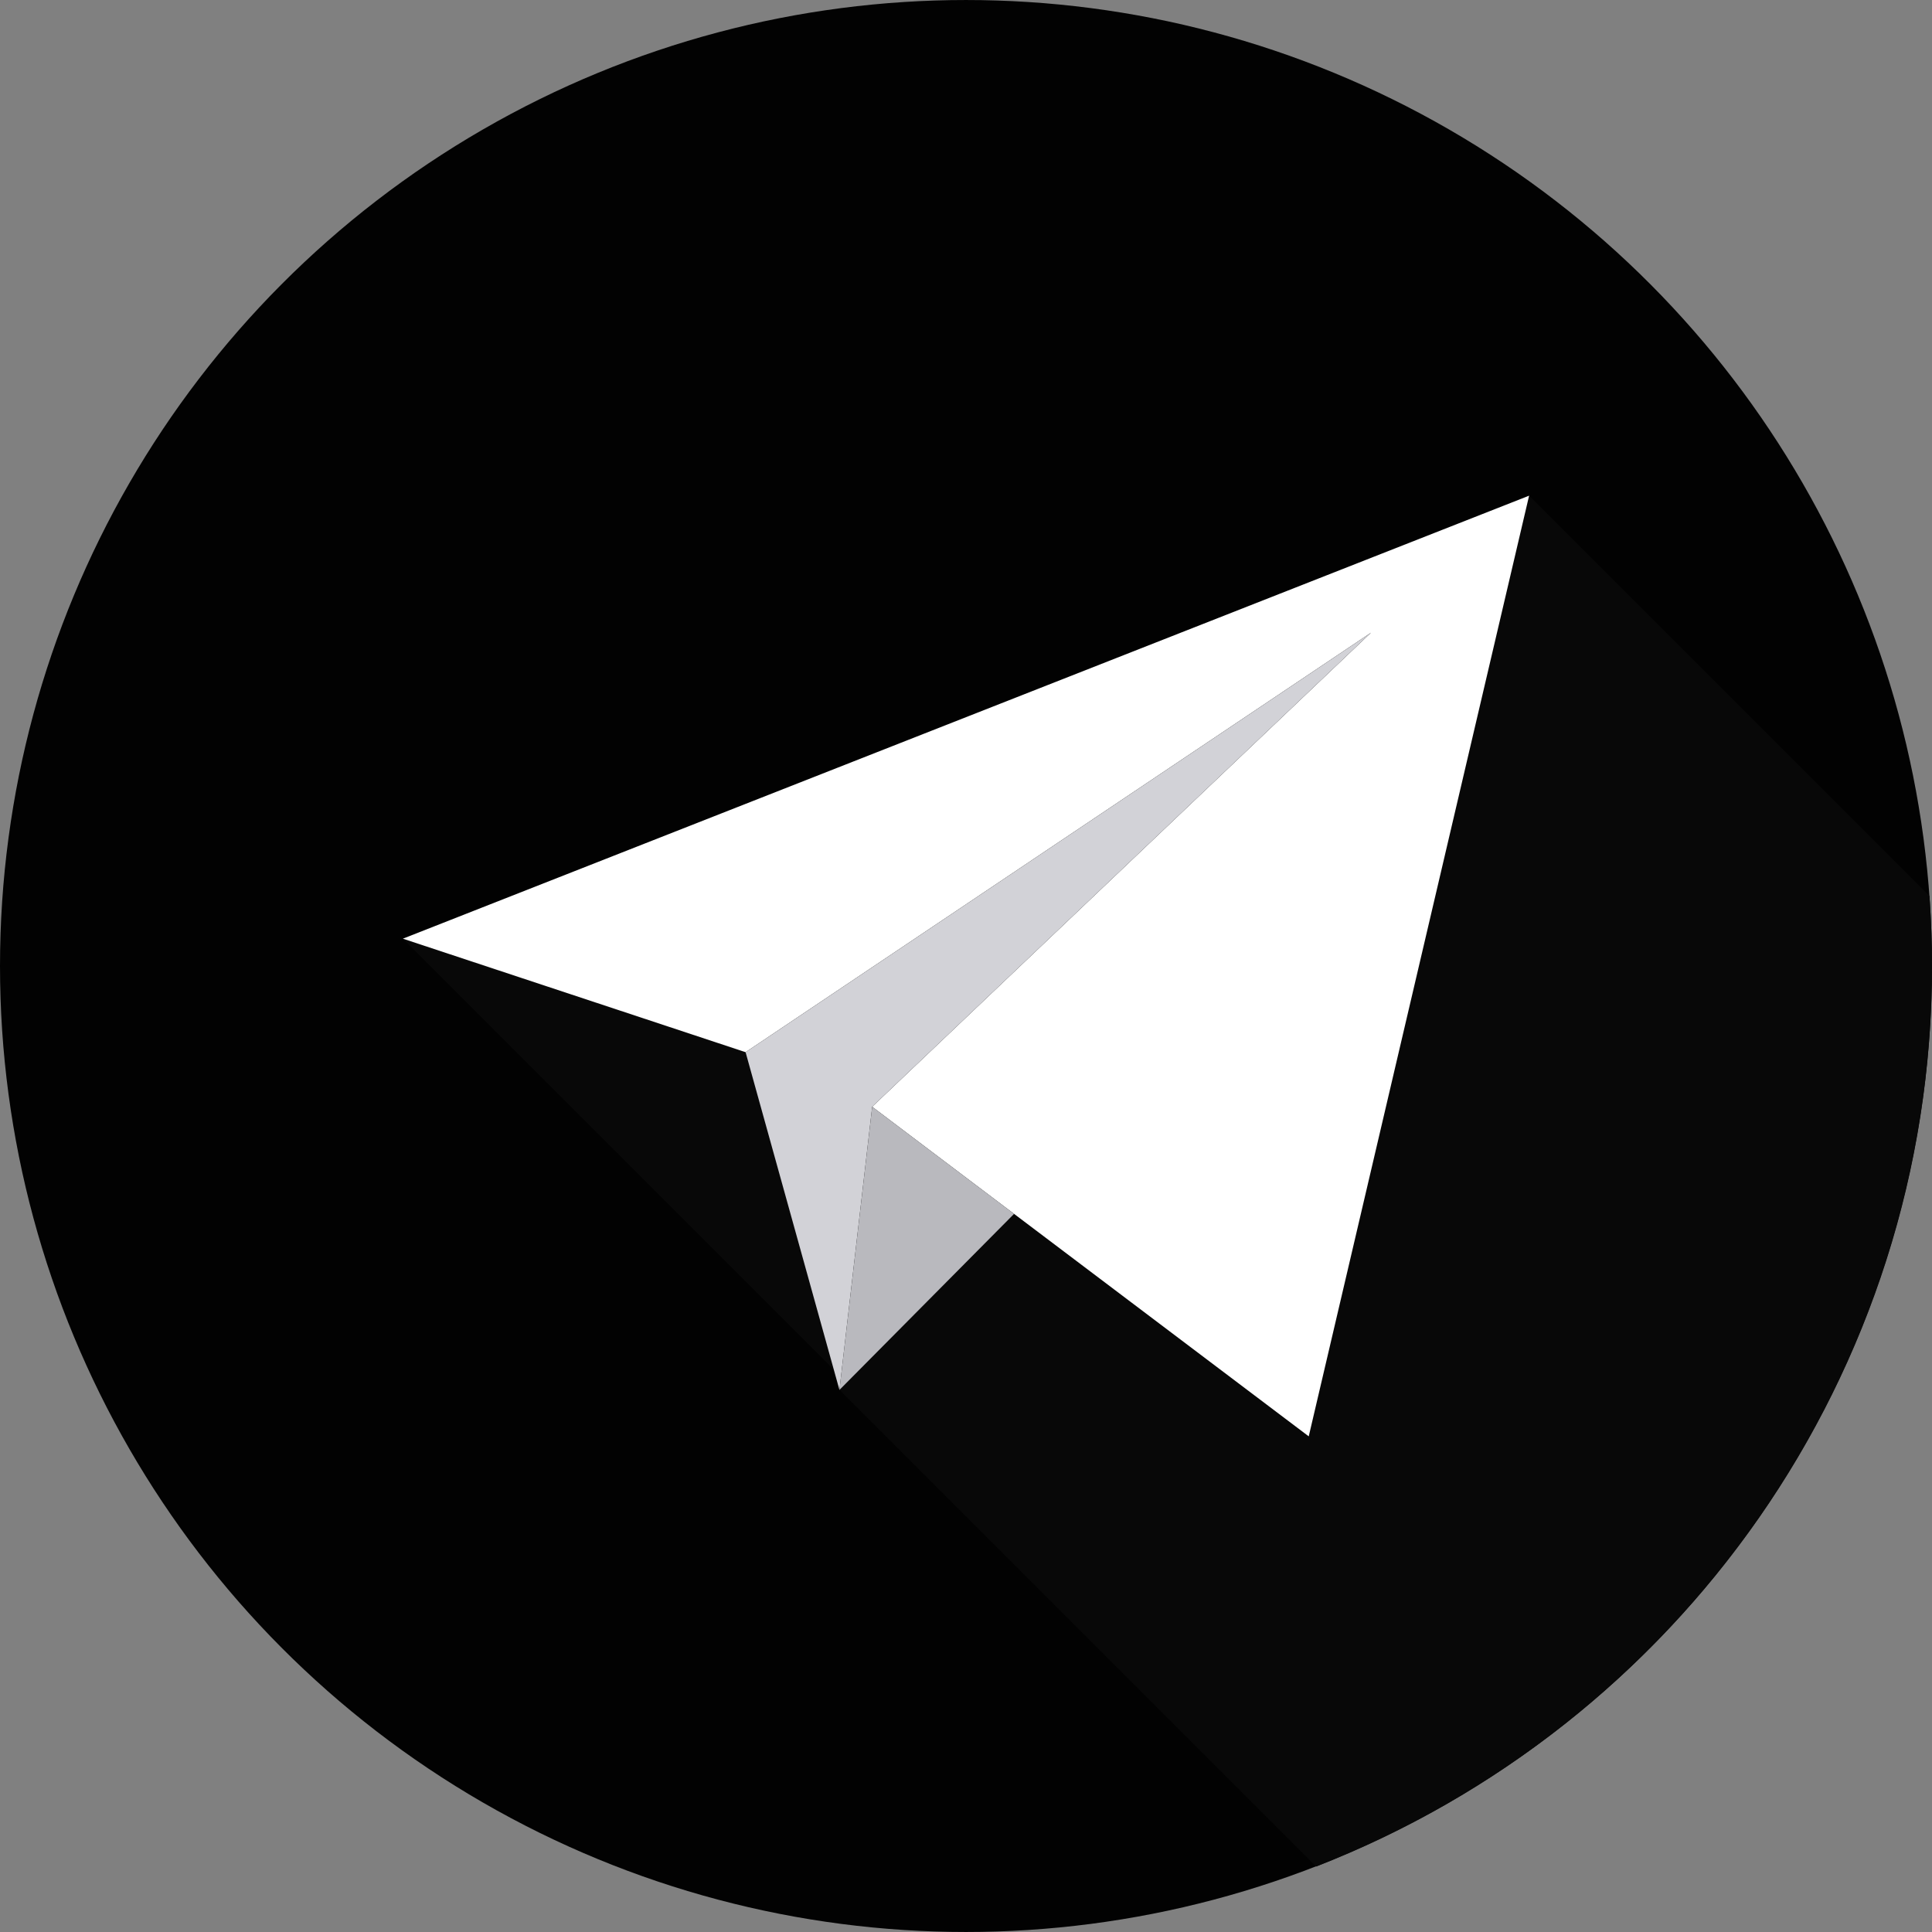
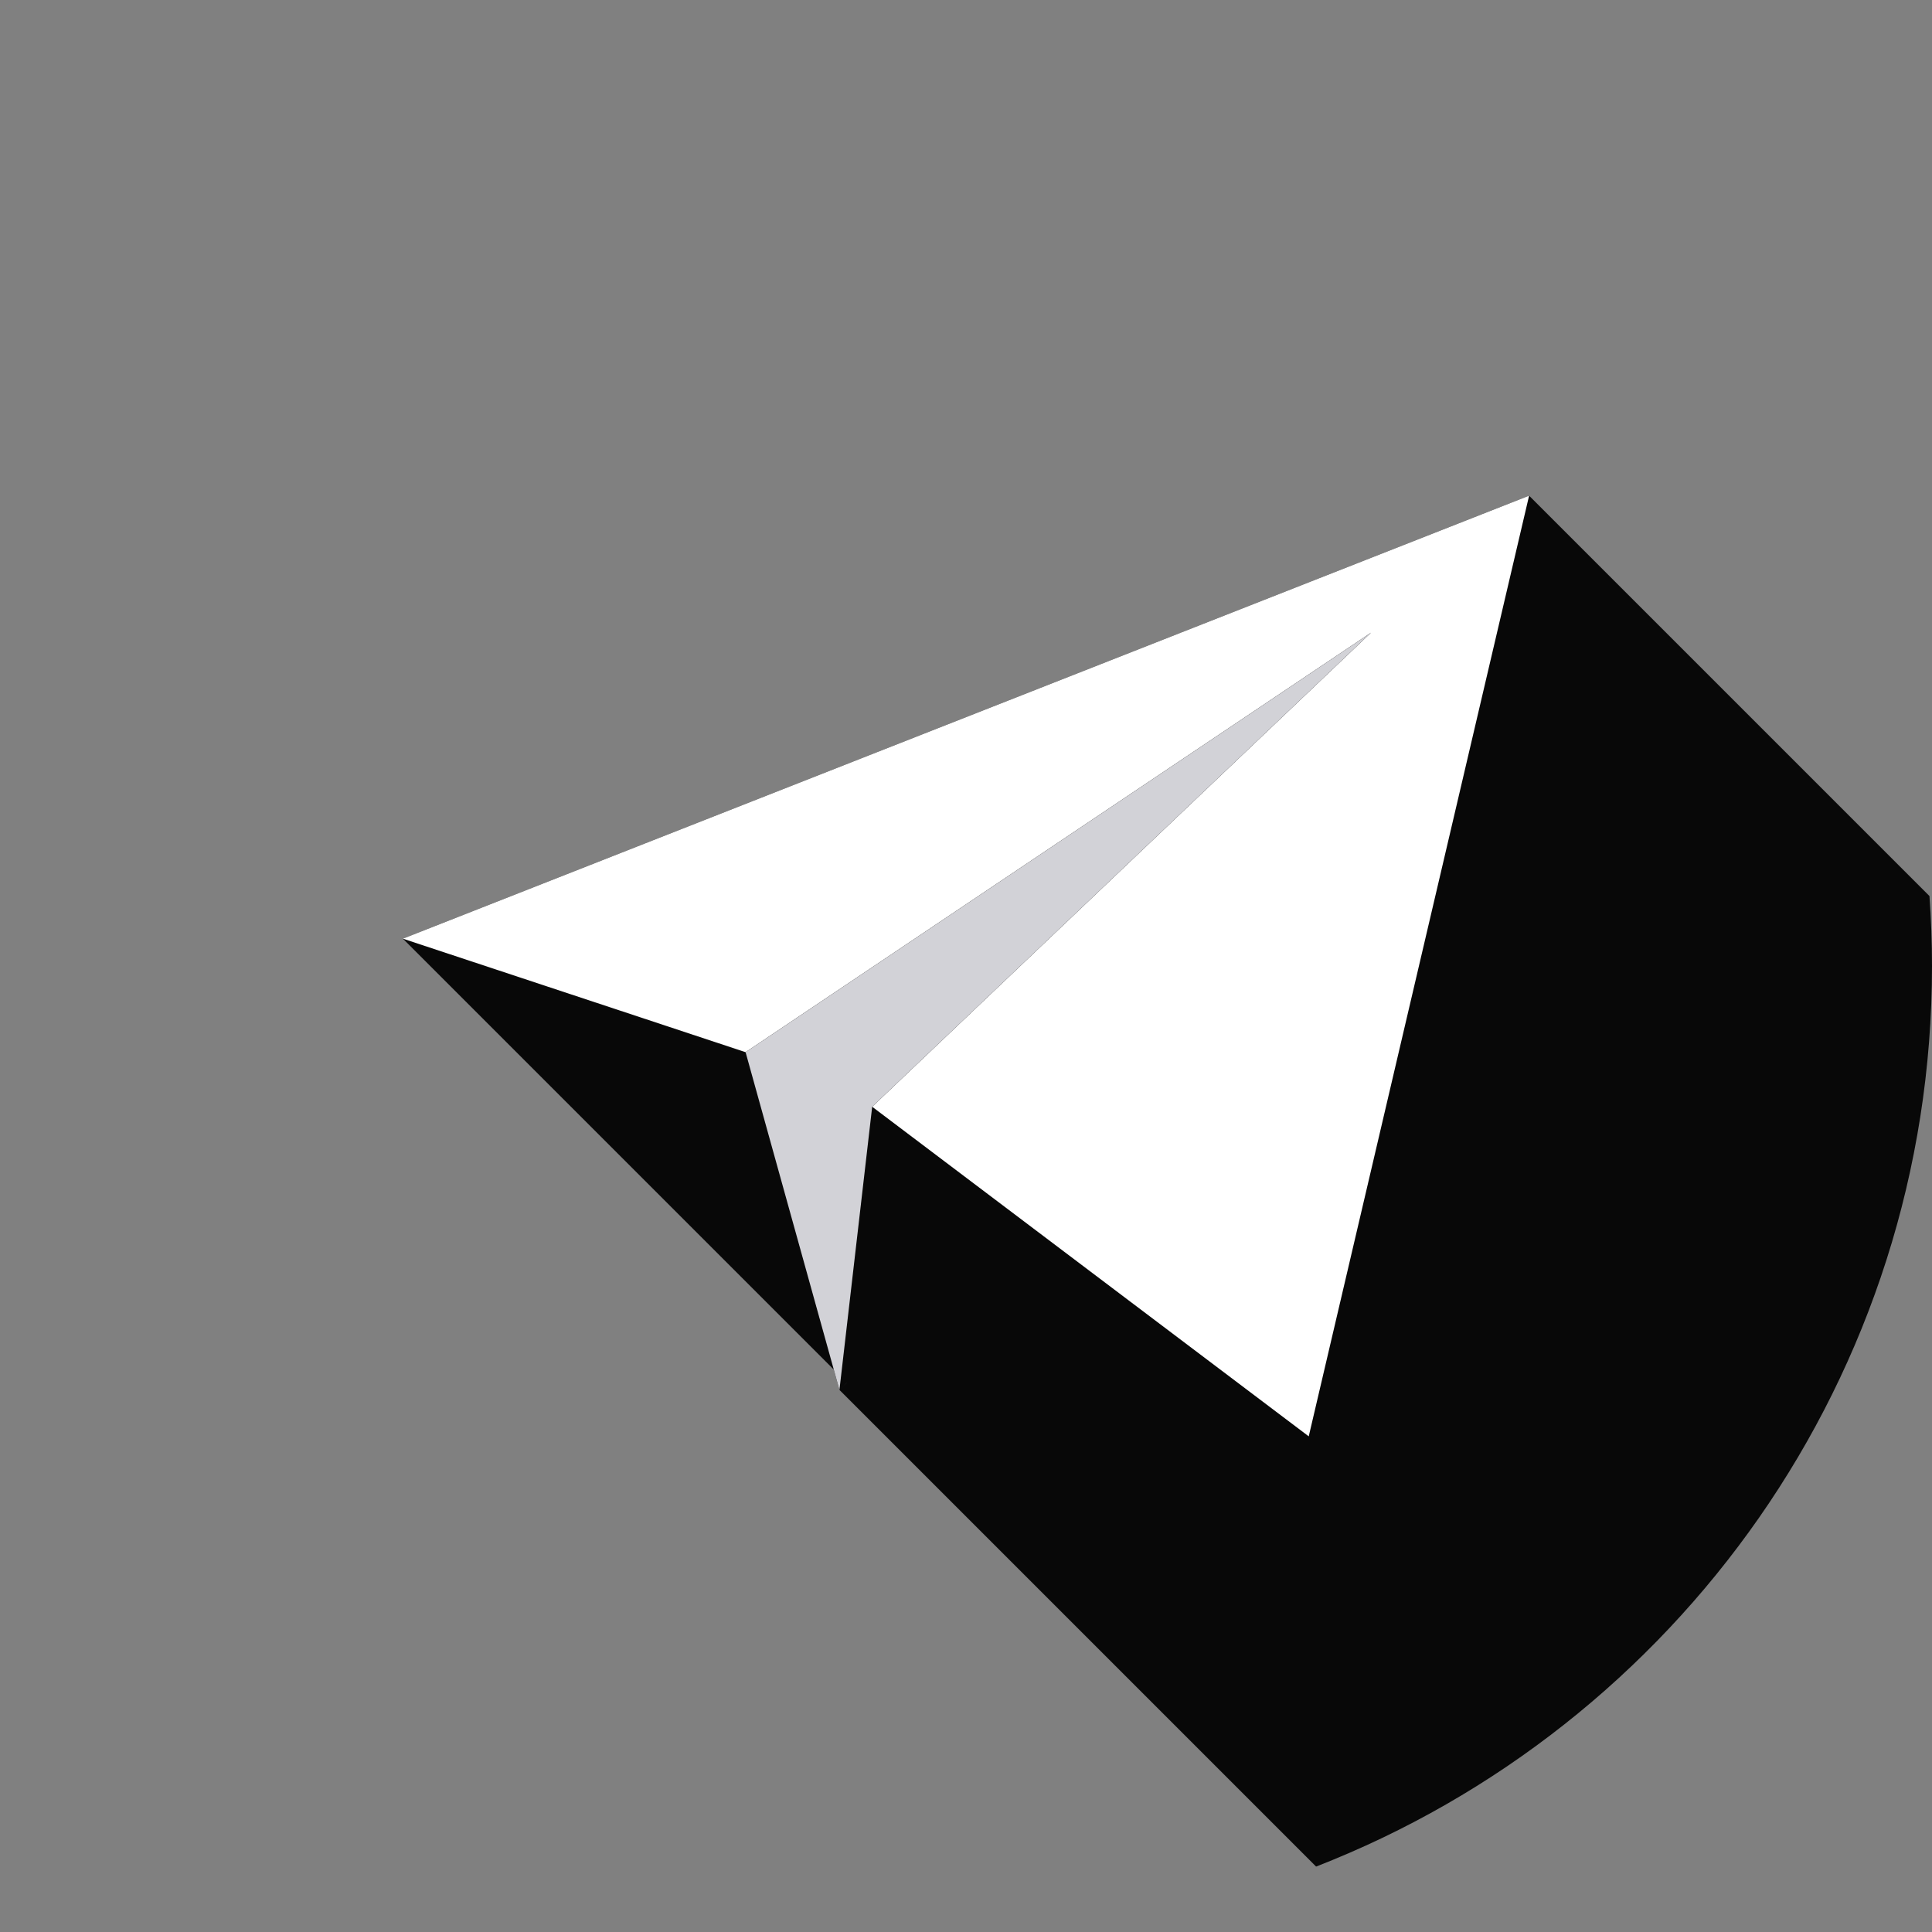
<svg xmlns="http://www.w3.org/2000/svg" id="Capa_1" x="0px" y="0px" viewBox="0 0 512 512" style="enable-background:new 0 0 512 512;" xml:space="preserve" width="512px" height="512px" class="">
  <rect x="0" y="0" width="512" height="512" fill="#808080" stroke="none" />
  <g>
-     <circle style="fill:#020202" cx="255.997" cy="256" r="255.997" data-original="#41B4E6" class="" data-old_color="#161B1D" />
    <path style="fill:#080808" d="M512,256.003c0-6.238-0.235-12.419-0.673-18.546L405.228,131.36L106.772,248.759l114.191,114.192 l1.498,5.392l1.939-1.955l0.008,0.008l-1.947,1.947L348.778,494.66C444.298,457.5,512,364.663,512,256.003z" data-original="#0091C8" class="active-path" data-old_color="#FFFFFF" />
    <polygon style="fill:#FFFFFF;" points="231.138,293.3 346.829,380.647 405.228,131.36 106.771,248.759 197.588,278.84 363.331,167.664 " data-original="#FFFFFF" />
    <polygon style="fill:#D2D2D7;" points="197.588,278.84 222.461,368.344 231.138,293.3 363.331,167.664 " data-original="#D2D2D7" />
-     <polygon style="fill:#B9B9BE" points="268.738,321.688 222.461,368.344 231.138,293.3 " data-original="#B9B9BE" class="" />
  </g>
</svg>